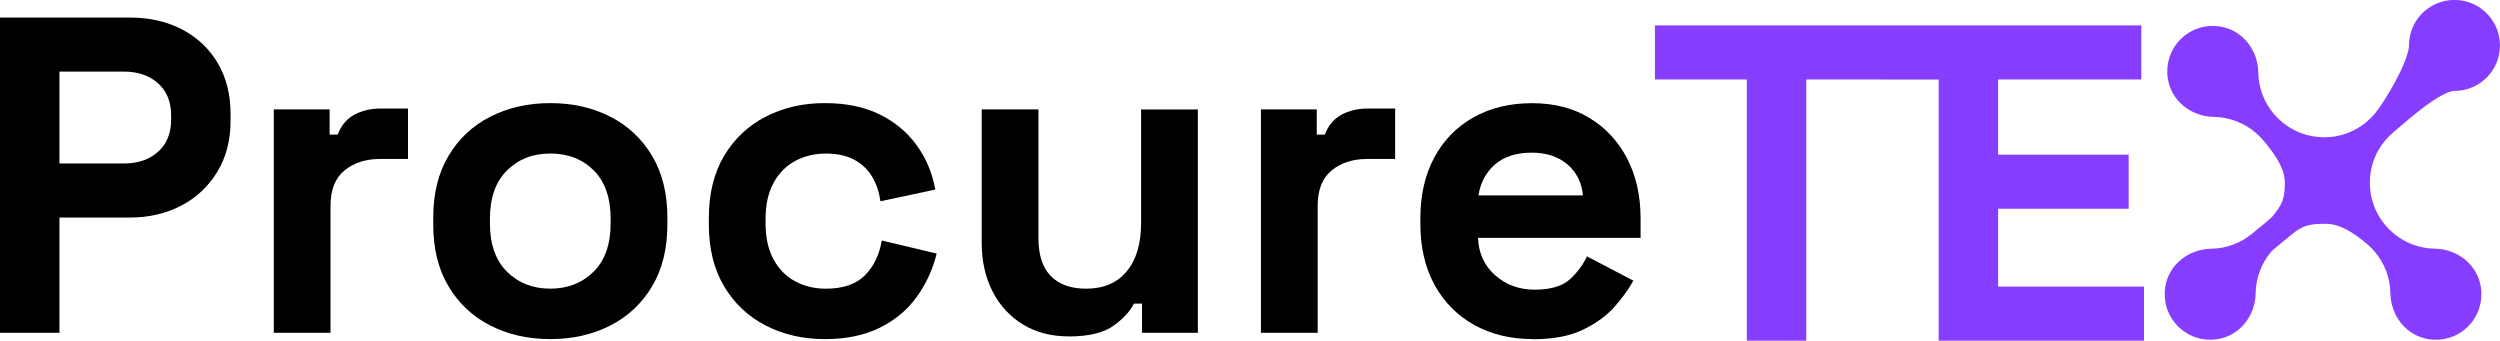
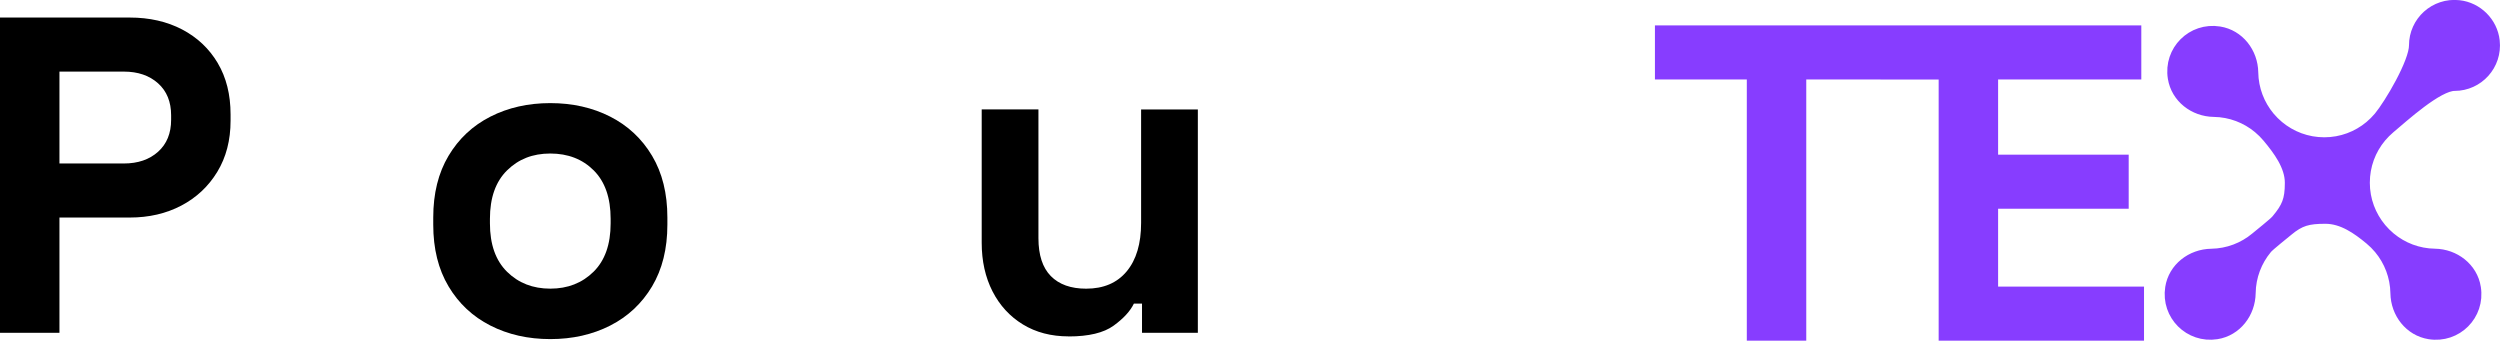
<svg xmlns="http://www.w3.org/2000/svg" id="Layer_2" data-name="Layer 2" viewBox="0 0 913.39 124.47">
  <defs>
    <style>
      .cls-1 {
        stroke: #873dff;
        stroke-miterlimit: 10;
        stroke-width: 5px;
      }

      .cls-1, .cls-2 {
        fill: #873dff;
      }
    </style>
  </defs>
  <g id="Layer_1-2" data-name="Layer 1">
    <g>
      <path d="M79.55,23.03c-3.13-5.26-7.46-9.35-13-12.26-5.54-2.9-11.93-4.36-19.17-4.36H0v54.92c7.24-.04,14.48-.06,21.72-.06V26.16h23.53c5.15,0,9.32,1.43,12.5,4.28,3.18,2.85,4.77,6.75,4.77,11.68v1.65c0,4.94-1.59,8.83-4.77,11.68-3.18,2.85-7.35,4.28-12.5,4.28h-23.53v.02c-7.24,0-14.48.02-21.72.06v61.79h21.72v-42.12h25.67c7.02,0,13.3-1.45,18.84-4.36,5.54-2.91,9.93-7.02,13.16-12.34,3.23-5.32,4.85-11.54,4.85-18.67v-2.3c0-7.24-1.56-13.49-4.69-18.76Z" />
-       <path d="M100.03,121.59V39.98h20.4v9.21h2.96c1.21-3.29,3.21-5.7,6.01-7.24,2.8-1.53,6.06-2.3,9.79-2.3h9.87v18.43h-10.2c-5.27,0-9.6,1.4-13,4.19-3.4,2.8-5.1,7.1-5.1,12.92v46.4h-20.73Z" />
      <path d="M201.06,123.89c-8.12,0-15.41-1.65-21.88-4.94-6.47-3.29-11.57-8.06-15.3-14.32-3.73-6.25-5.59-13.76-5.59-22.54v-2.63c0-8.78,1.86-16.29,5.59-22.54,3.73-6.25,8.83-11.02,15.3-14.31,6.47-3.29,13.76-4.94,21.88-4.94s15.41,1.65,21.88,4.94c6.47,3.29,11.57,8.06,15.3,14.31,3.73,6.25,5.59,13.77,5.59,22.54v2.63c0,8.78-1.87,16.29-5.59,22.54-3.73,6.25-8.83,11.02-15.3,14.32-6.47,3.29-13.77,4.94-21.88,4.94ZM201.06,105.46c6.36,0,11.62-2.06,15.79-6.17,4.17-4.11,6.25-10.01,6.25-17.69v-1.65c0-7.68-2.06-13.57-6.17-17.69-4.11-4.11-9.41-6.17-15.88-6.17s-11.63,2.06-15.8,6.17c-4.17,4.11-6.25,10.01-6.25,17.69v1.65c0,7.68,2.08,13.57,6.25,17.69,4.17,4.11,9.43,6.17,15.8,6.17Z" />
-       <path d="M301.26,123.89c-7.9,0-15.06-1.65-21.47-4.94s-11.49-8.06-15.22-14.32c-3.73-6.25-5.59-13.82-5.59-22.7v-2.3c0-8.89,1.86-16.45,5.59-22.71,3.73-6.25,8.8-11.02,15.22-14.31s13.57-4.94,21.47-4.94,14.48,1.37,20.07,4.11c5.59,2.74,10.12,6.5,13.57,11.27,3.46,4.77,5.73,10.18,6.83,16.21l-20.07,4.28c-.44-3.29-1.43-6.25-2.96-8.88-1.54-2.63-3.7-4.72-6.5-6.25-2.8-1.53-6.28-2.3-10.45-2.3s-7.93.91-11.27,2.72c-3.35,1.81-5.98,4.5-7.9,8.06-1.92,3.56-2.88,7.92-2.88,13.08v1.65c0,5.16.96,9.52,2.88,13.08,1.92,3.56,4.55,6.25,7.9,8.06,3.34,1.81,7.1,2.71,11.27,2.71,6.25,0,10.99-1.62,14.23-4.85,3.23-3.23,5.29-7.49,6.17-12.75l20.07,4.77c-1.43,5.81-3.87,11.11-7.32,15.88-3.46,4.77-7.98,8.53-13.57,11.27s-12.29,4.11-20.07,4.11Z" />
      <path d="M390.43,122.9c-6.36,0-11.93-1.45-16.7-4.36-4.77-2.91-8.47-6.94-11.11-12.09-2.63-5.15-3.95-11.08-3.95-17.77v-48.7h20.73v47.06c0,6.14,1.51,10.75,4.52,13.82,3.02,3.07,7.32,4.61,12.92,4.61,6.36,0,11.3-2.11,14.81-6.33,3.51-4.22,5.26-10.12,5.26-17.69v-41.46h20.73v81.61h-20.4v-10.69h-2.96c-1.32,2.74-3.78,5.43-7.4,8.06-3.62,2.63-9.11,3.95-16.45,3.95Z" />
-       <path d="M460.69,121.59V39.98h20.4v9.21h2.96c1.21-3.29,3.21-5.7,6.01-7.24,2.8-1.53,6.06-2.3,9.79-2.3h9.87v18.43h-10.2c-5.27,0-9.6,1.4-13,4.19-3.4,2.8-5.1,7.1-5.1,12.92v46.4h-20.73Z" />
-       <path d="M560.07,123.89c-8.12,0-15.28-1.73-21.47-5.18-6.2-3.46-11.02-8.34-14.48-14.64-3.46-6.31-5.18-13.74-5.18-22.29v-1.97c0-8.56,1.7-15.99,5.1-22.29,3.4-6.31,8.17-11.19,14.31-14.64,6.14-3.46,13.27-5.18,21.39-5.18s14.97,1.78,20.9,5.35c5.92,3.56,10.53,8.5,13.82,14.81,3.29,6.31,4.94,13.63,4.94,21.96v7.08h-59.4c.22,5.59,2.3,10.15,6.25,13.66,3.95,3.51,8.77,5.27,14.48,5.27s10.09-1.26,12.83-3.78c2.74-2.52,4.83-5.32,6.25-8.39l16.95,8.88c-1.54,2.85-3.76,5.95-6.66,9.3-2.91,3.35-6.77,6.2-11.6,8.56-4.83,2.36-10.97,3.54-18.43,3.54ZM540.16,71.4h38.17c-.44-4.72-2.33-8.5-5.68-11.35-3.35-2.85-7.71-4.28-13.08-4.28s-10.04,1.43-13.33,4.28c-3.29,2.85-5.32,6.64-6.09,11.35Z" />
      <path class="cls-2" d="M707.96,9.29h74.38v19.74h-52.32v27.48h47.71v19.74h-47.71v28.47h53.31v19.74h-75.03V29.05h-.87s-47.5-.01-47.5-.01v95.43s-21.72,0-21.72,0V29.04h-33.57V9.29h103.31" />
      <path class="cls-1" d="M903.91,105.19c1.54,9.61-6.62,17.79-16.23,16.26-6.92-1.1-11.72-7.31-11.83-14.32-.1-6.3-2.39-12.08-6.14-16.59h0s-.07-.09-.11-.13c-.99-1.17-2.08-2.26-3.26-3.25-.04-.04-.08-.07-.13-.11h0c-4.61-3.82-10.15-7.79-16.61-7.79s-9.5.8-14.1,4.63c-.04.03-.08.07-.13.11-1.17.99-6.55,5.24-7.54,6.41-.03.04-.07.08-.11.13-3.73,4.5-6.01,10.26-6.1,16.54-.1,7.03-4.89,13.29-11.84,14.37-9.56,1.49-17.71-6.64-16.23-16.21,1.07-6.95,7.33-11.75,14.36-11.86,6.29-.1,12.04-2.38,16.54-6.12.04-.03.09-.07.13-.11,1.17-.99,6.55-5.24,7.54-6.42.04-.04.07-.08.11-.13,3.82-4.6,5.06-7.36,5.05-13.81,0-6.45-4.51-12.37-8.34-16.97h0s-.07-.09-.11-.13c-.99-1.17-2.08-2.26-3.26-3.25-.04-.04-.08-.07-.13-.11-4.52-3.75-10.3-6.03-16.6-6.12-7.01-.1-13.22-4.89-14.33-11.81-1.54-9.61,6.63-17.78,16.24-16.25,6.92,1.1,11.71,7.31,11.82,14.31.1,6.31,2.39,12.08,6.14,16.59.04.04.07.08.11.13.99,1.18,2.08,2.26,3.26,3.25.04.03.08.07.13.11,4.61,3.82,10.53,6.12,16.98,6.12s12.36-2.3,16.96-6.12c.04-.03.09-.07.13-.11,1.17-.99,2.26-2.08,3.25-3.25.04-.04.07-.08.11-.13,3.82-4.6,13.01-20.01,13-26.46-.01-8.33,7.19-14.97,15.71-14.03,6.47.71,11.72,5.95,12.44,12.42.95,8.52-5.68,15.73-14.01,15.73-6.45,0-19.26,11.79-23.86,15.61-.04.03-.08.07-.13.11-1.17.99-2.26,2.08-3.25,3.25-.03.04-.07.08-.11.13-3.82,4.6-6.11,10.52-6.1,16.97,0,6.45,2.32,12.37,6.15,16.97.04.04.07.08.11.13.99,1.18,2.08,2.26,3.26,3.25.04.03.08.07.13.11,4.52,3.75,10.3,6.03,16.6,6.12,7,.1,13.22,4.89,14.33,11.8Z" />
    </g>
  </g>
</svg>